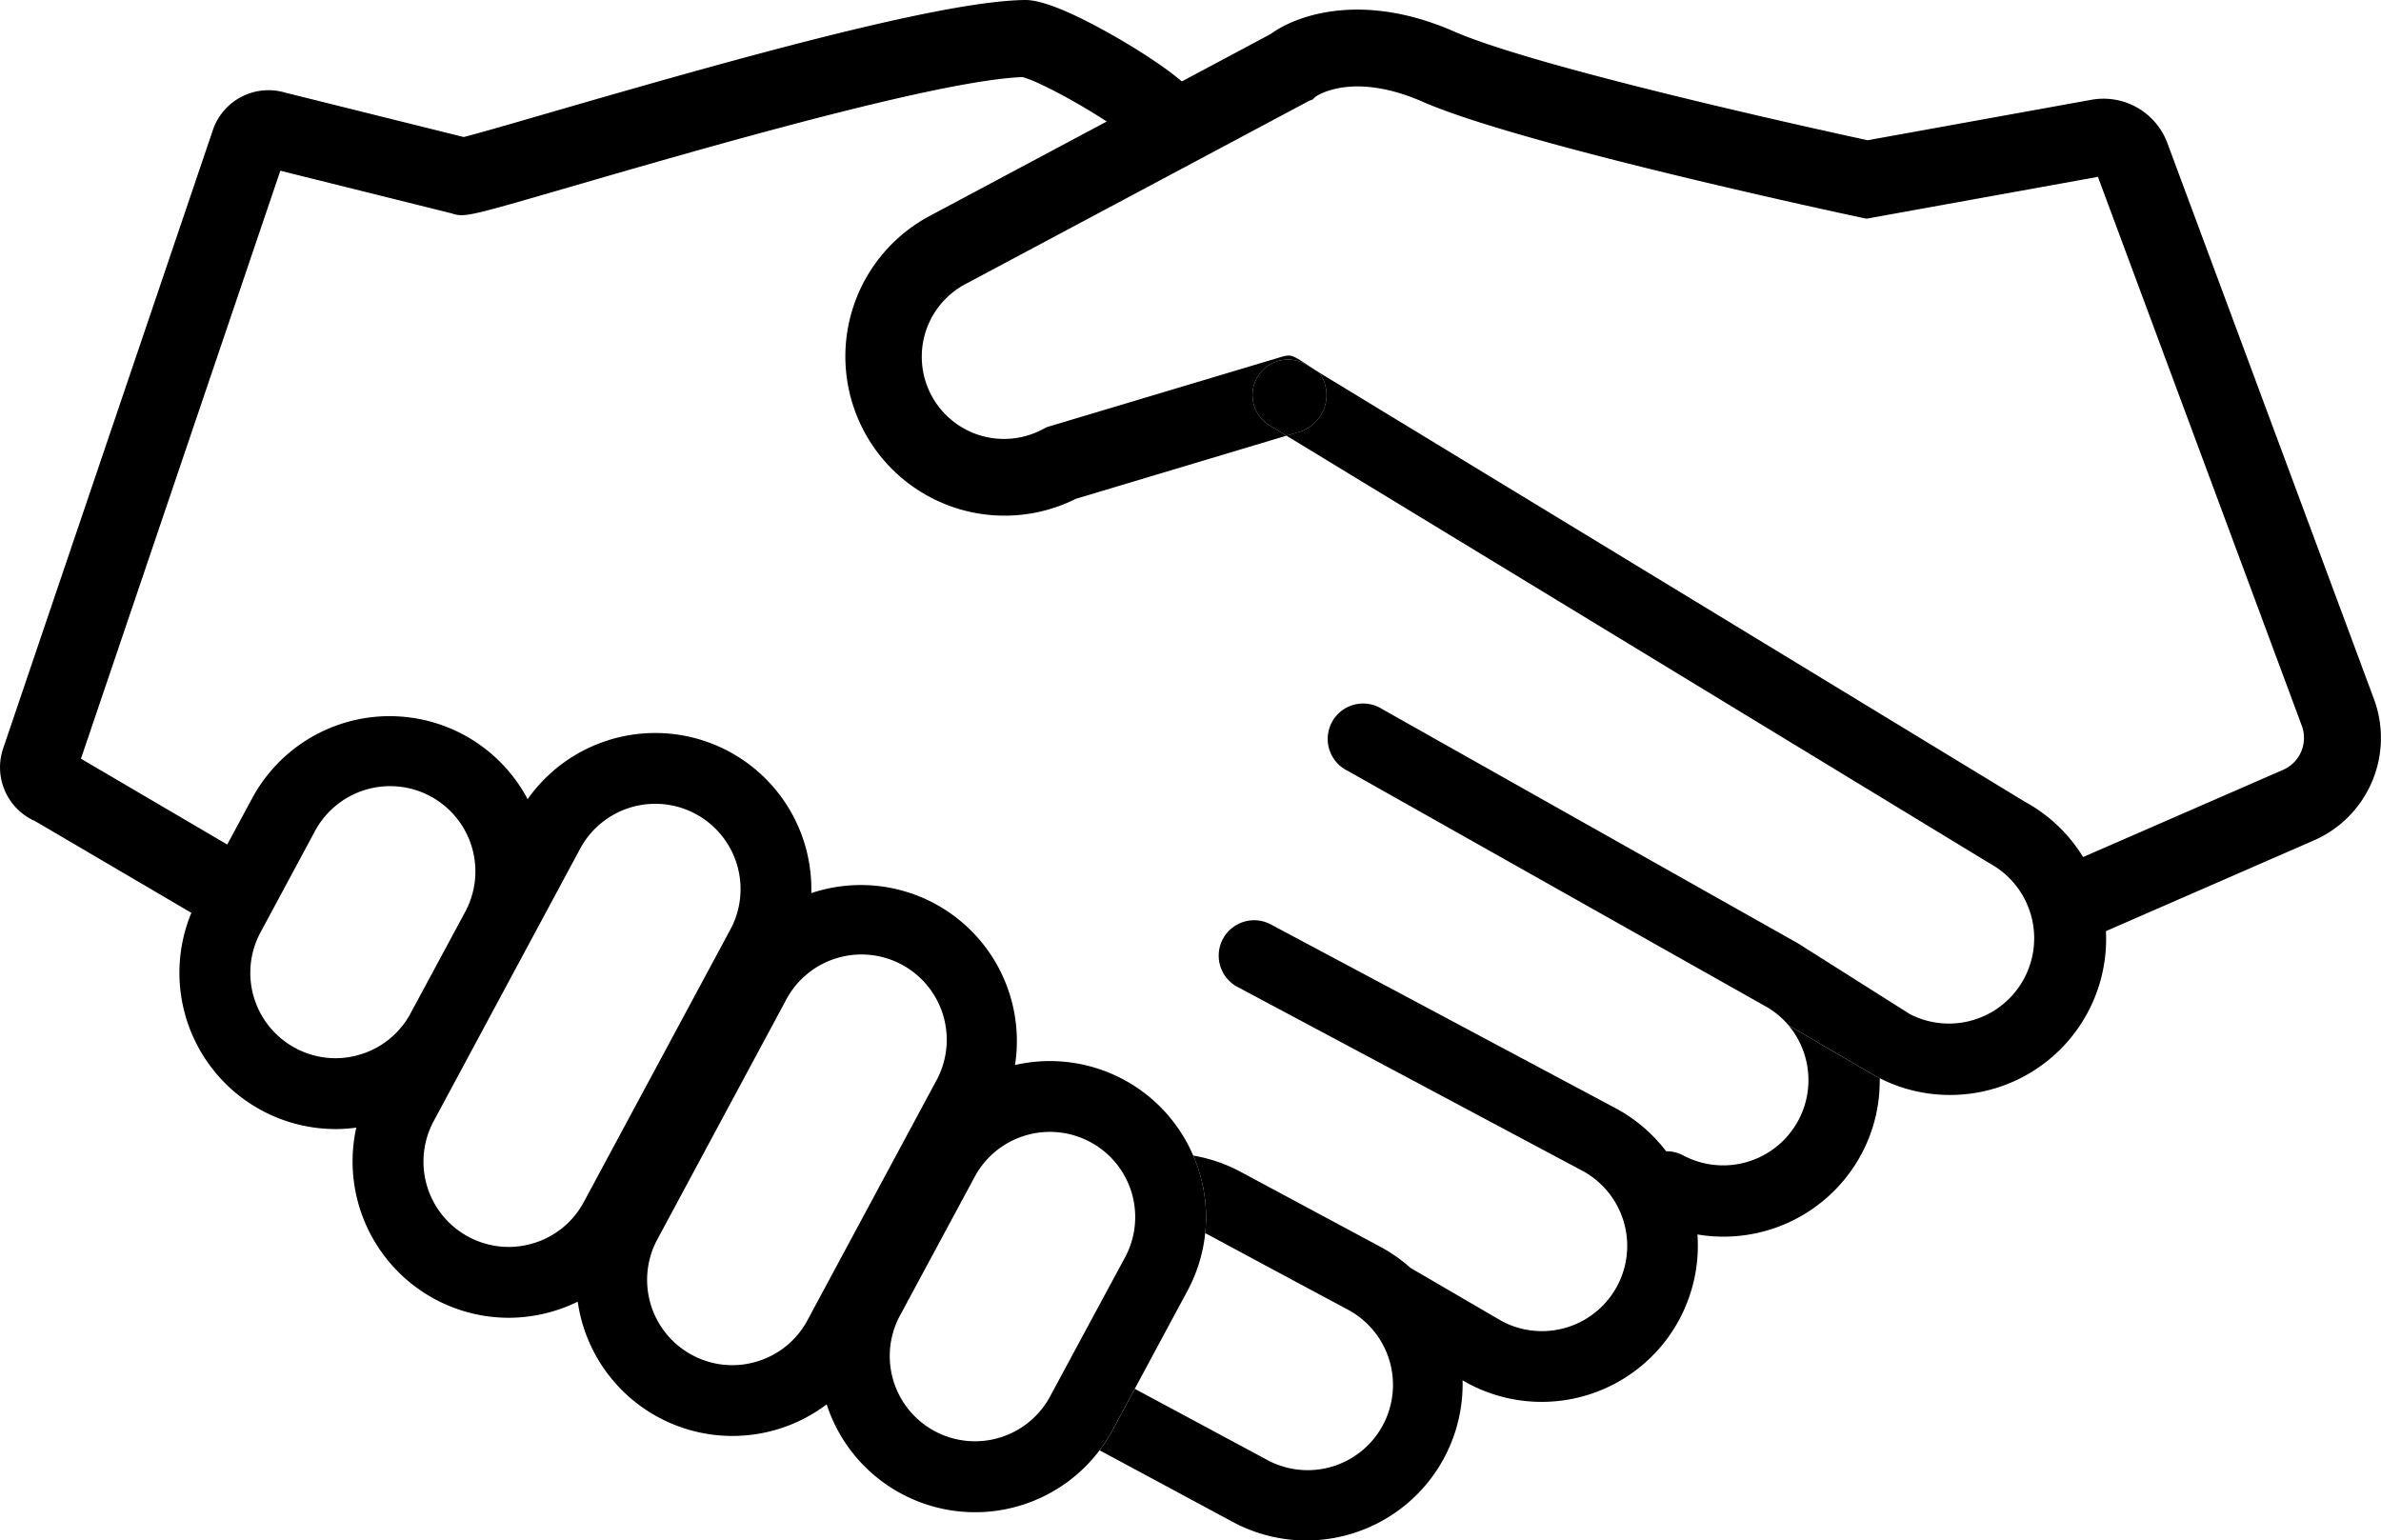
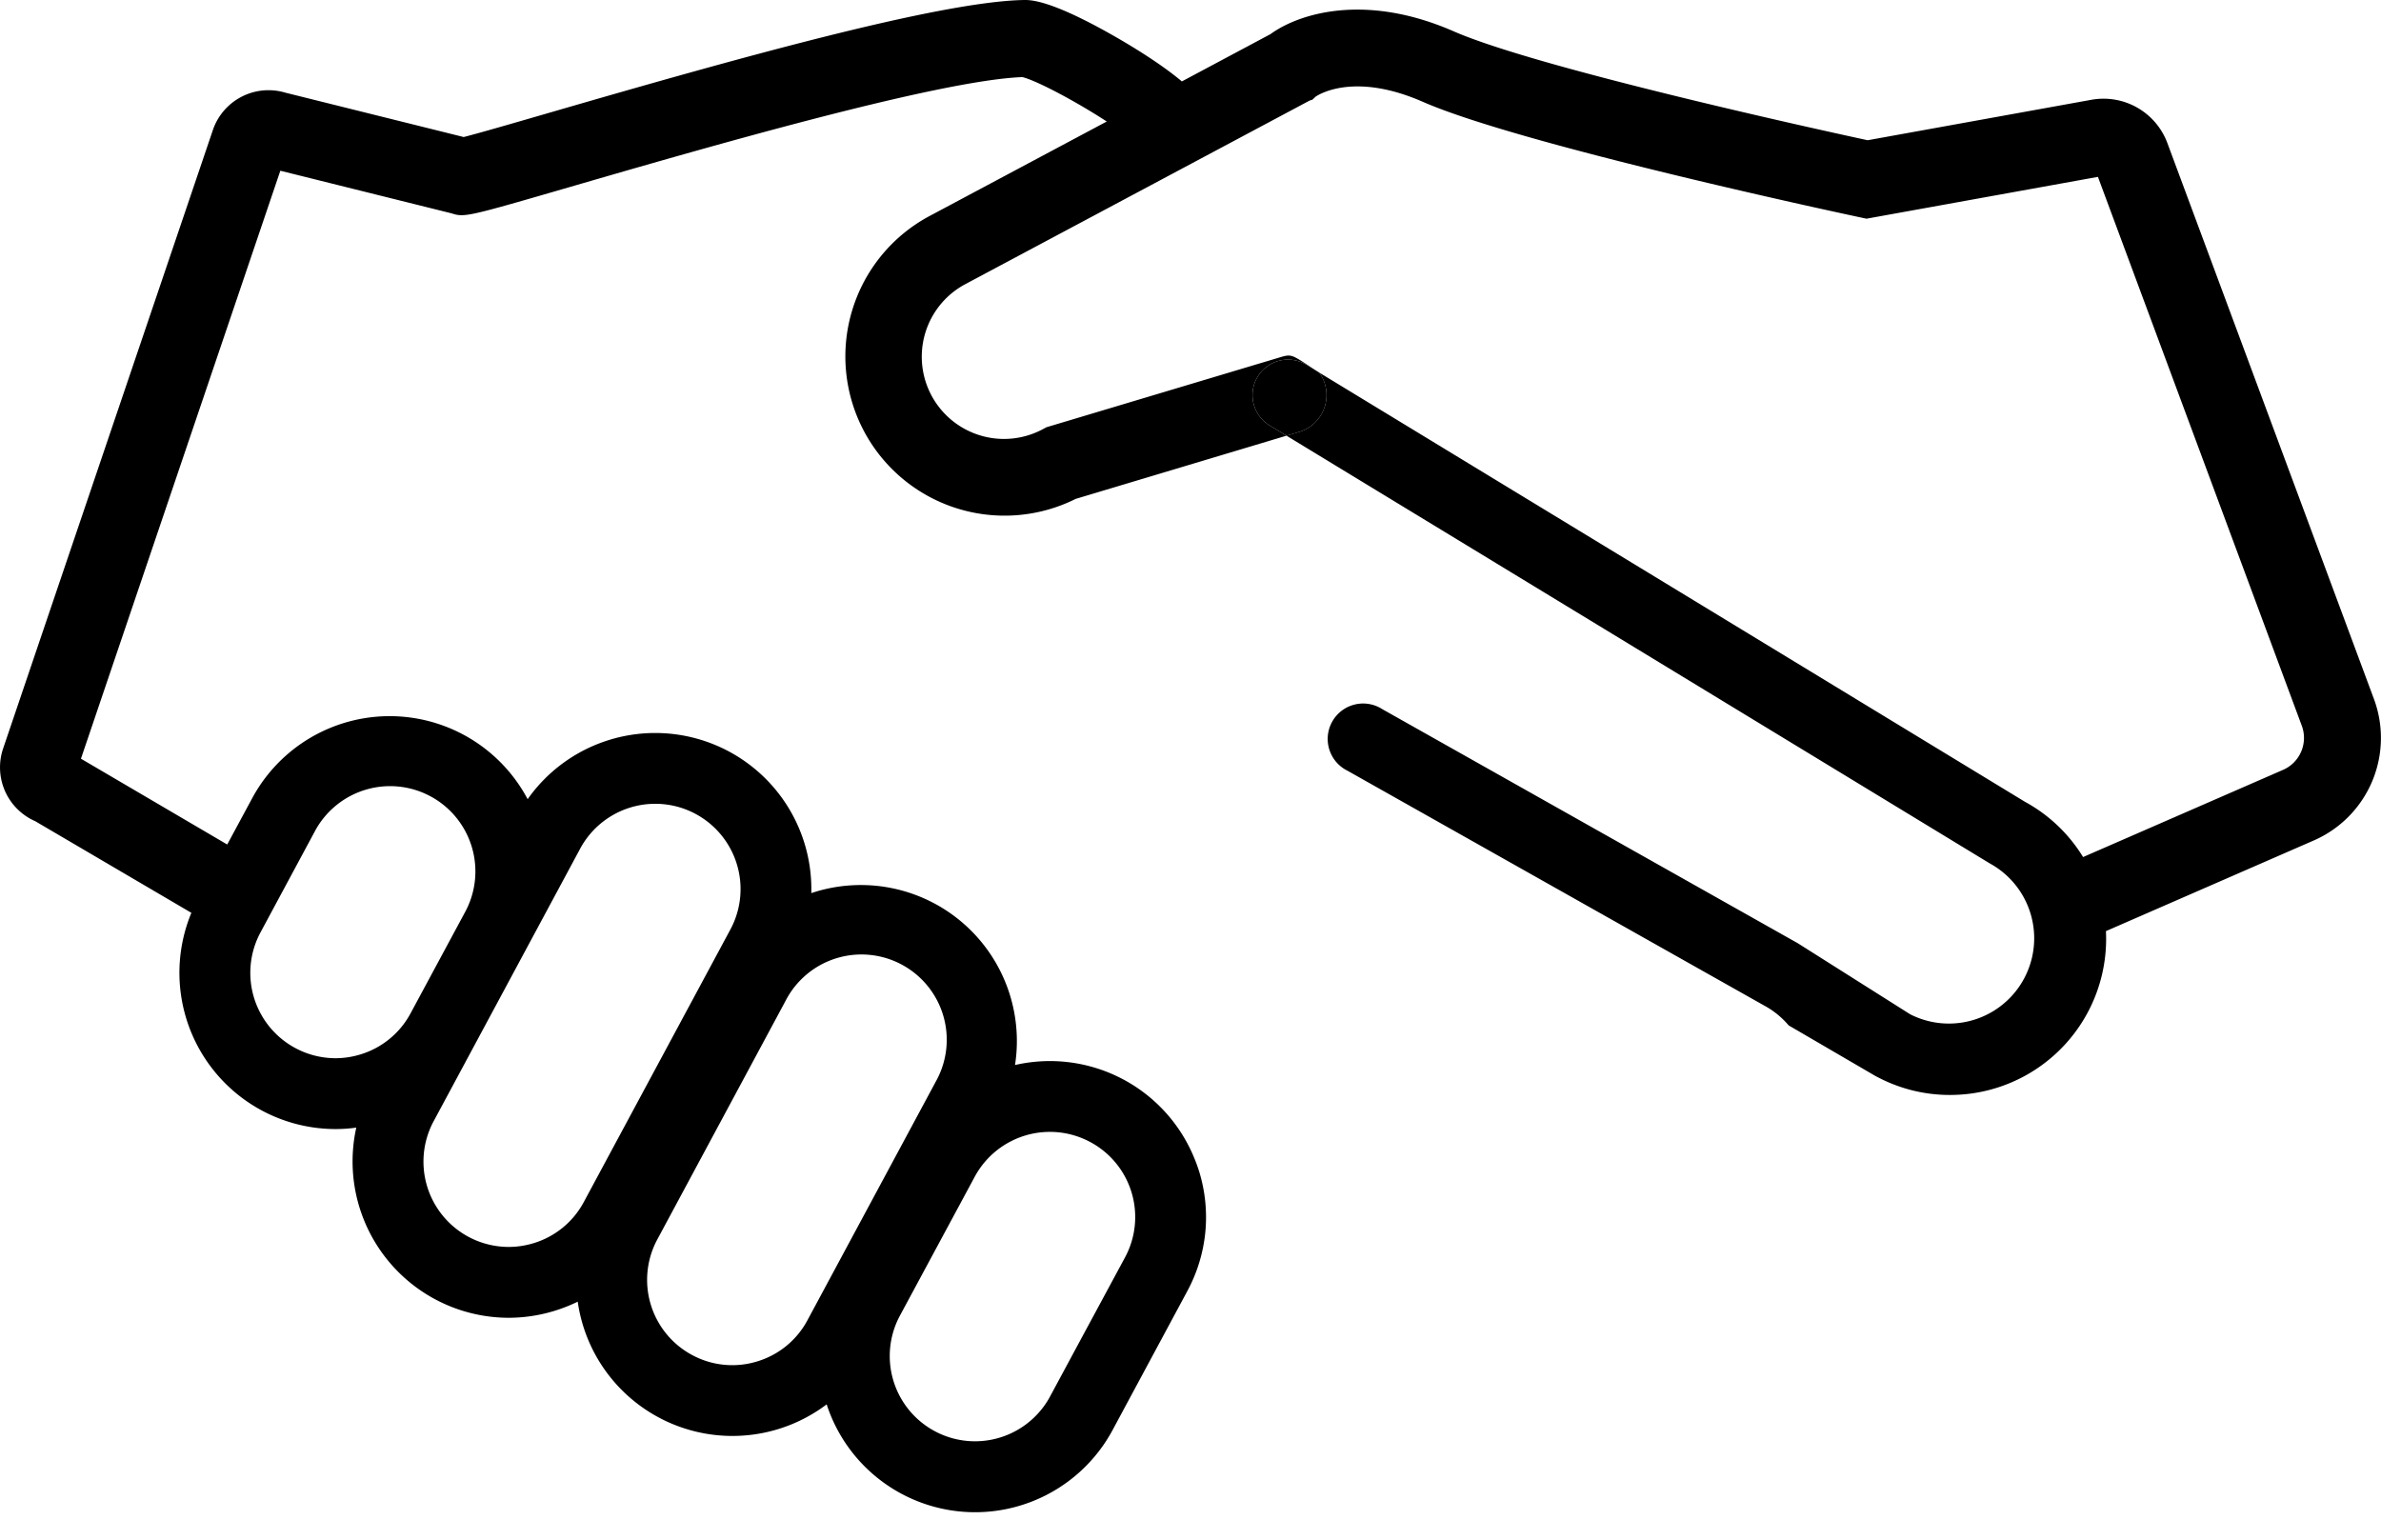
<svg xmlns="http://www.w3.org/2000/svg" id="ac2b7886-ccbc-4f2a-bd70-a35674f93bda" data-name="Calque 2" viewBox="0 0 773 500.13">
-   <path d="M731.59,578.27a50.24,50.24,0,0,1-6,24.77,50.76,50.76,0,0,1-44.72,26.68,50.2,50.2,0,0,1-8.45-.71,50.7,50.7,0,0,1-74.57,48.31l-.34-.19-1.34-.78a50.74,50.74,0,0,1-36.1,49.84,50.94,50.94,0,0,1-14.66,2.17,50.41,50.41,0,0,1-23.94-6.07l-43.13-23.2a48.75,48.75,0,0,0,4.22-6.57l7.2-13.39L532.35,702a27.69,27.69,0,1,0,26.22-48.77L538,642.21,513.42,629l-.8-.41h0a50.52,50.52,0,0,0-1.9-19.79,51.75,51.75,0,0,0-2-5.4,50.49,50.49,0,0,1,15.55,5.36L569.46,633a51.19,51.19,0,0,1,9.81,6.87l0,0,29.6,17.25A27.68,27.68,0,0,0,635,608.3L523.09,548.65a11.5,11.5,0,0,1,10.82-20.3L645.81,588a50.56,50.56,0,0,1,16.44,14,11.38,11.38,0,0,1,5.57,1.36A27.68,27.68,0,0,0,702,561.13l28.05,16.36.35.19C730.82,577.88,731.2,578.08,731.59,578.27Z" transform="translate(-121.34 -228.23)" />
  <path d="M543.09,368.47,539,369.68h0l-5.51-3.35a11.51,11.51,0,0,1,12-19.66l4.16,2.53a12.13,12.13,0,0,1,1.83,3.71A12.49,12.49,0,0,1,543.09,368.47Z" transform="translate(-121.34 -228.23)" />
  <path d="M705,534.46l-134.9-76a11.5,11.5,0,1,0-11.28,20L668.6,540.33h0l25.24,14.22.19.11a27.5,27.5,0,0,1,8,6.47l28.05,16.36.35.19c.38.2.76.4,1.15.59a50.15,50.15,0,0,0,22.77,5.45,50.66,50.66,0,0,0,50.69-53.19l67.49-29.44a36.32,36.32,0,0,0,19.52-45.92L825,274.71a22.12,22.12,0,0,0-24.69-14.08l-72.63,13.13c-16-3.46-107.22-23.47-134.4-35.36-28.86-12.62-50.36-5.74-59.47.91l-28.77,15.35c-7.26-6.1-17.47-12.15-22.2-14.84-20.72-11.78-27-11.64-29.37-11.58-27.69.62-93.87,19.21-153.73,36.58-11.4,3.31-23.12,6.71-27.86,7.9L214,258.32a19.08,19.08,0,0,0-23.55,12.13L122.35,471.26a19.07,19.07,0,0,0,10.43,23.58l50.69,29.75a50.74,50.74,0,0,0,46.72,70.2,48.86,48.86,0,0,0,6.82-.47,50.75,50.75,0,0,0,49.42,61.74,50.94,50.94,0,0,0,14.66-2.17,51.89,51.89,0,0,0,7.81-3.06,50.74,50.74,0,0,0,80.82,33.34,50.67,50.67,0,0,0,88.6,14.92,48.75,48.75,0,0,0,4.22-6.57l7.2-13.39,17.08-31.76a50.7,50.7,0,0,0,5.8-18.79h0a50.52,50.52,0,0,0-1.9-19.79,51.75,51.75,0,0,0-2-5.4A50.63,50.63,0,0,0,450.87,574a50.65,50.65,0,0,0-66.14-55.81,50.68,50.68,0,0,0-92.09-30.5,50.7,50.7,0,0,0-89.44-.28l-8.09,15-47.49-27.86,64.73-190.89L268,297.51c4.13,1.37,5.4,1,38.74-8.68,41.73-12.11,119-34.55,146.53-35.57,4.87,1.23,17.74,8.12,27.38,14.42l-57.82,30.84a51.69,51.69,0,0,0,47.76,91.67L539,369.68l-5.51-3.35a11.51,11.51,0,0,1,12-19.66l4.16,2.53c-9.64-6.2-8.48-6.24-13.73-4.67l-74.85,22.41-1.12.6a26.68,26.68,0,0,1-25.32-47l111.9-59.67.9-.29,1.07-1c1.52-1,13-7.82,34.8,1.72,32,14,137.15,36.47,141.61,37.42l2.4.51,75.13-13.58,66.19,178.21a11.32,11.32,0,0,1-6.08,14.31l-64.93,28.31a50.3,50.3,0,0,0-18.87-17.94L549.64,349.2a12.13,12.13,0,0,1,1.83,3.71,12.49,12.49,0,0,1-8.38,15.56L539,369.68,767,508.35l.53.31a27.69,27.69,0,0,1-26.07,48.85ZM437.8,610.25A27.72,27.72,0,0,1,475.29,599a27.62,27.62,0,0,1,11.27,37.5l-13,24.1h0l-11.31,21a25.93,25.93,0,0,1-1.87,3,27.68,27.68,0,0,1-46.89-29.21Zm-61.4-57.13a27.69,27.69,0,1,1,48.77,26.22l-41.69,77.52a27.47,27.47,0,0,1-16.42,13.4A27.45,27.45,0,0,1,346,668.13a27.68,27.68,0,0,1-11.27-37.49Zm-66.71-49.36A27.69,27.69,0,0,1,358.46,530l-47.58,88.47a27.51,27.51,0,0,1-16.41,13.4,27.84,27.84,0,0,1-8,1.19,27.7,27.7,0,0,1-24.35-40.81ZM205.88,531l17.57-32.68a27.69,27.69,0,1,1,48.77,26.23L254.64,557.2a27.51,27.51,0,0,1-16.41,13.4,27.84,27.84,0,0,1-8,1.19A27.72,27.72,0,0,1,205.88,531Z" transform="translate(-121.34 -228.23)" />
</svg>